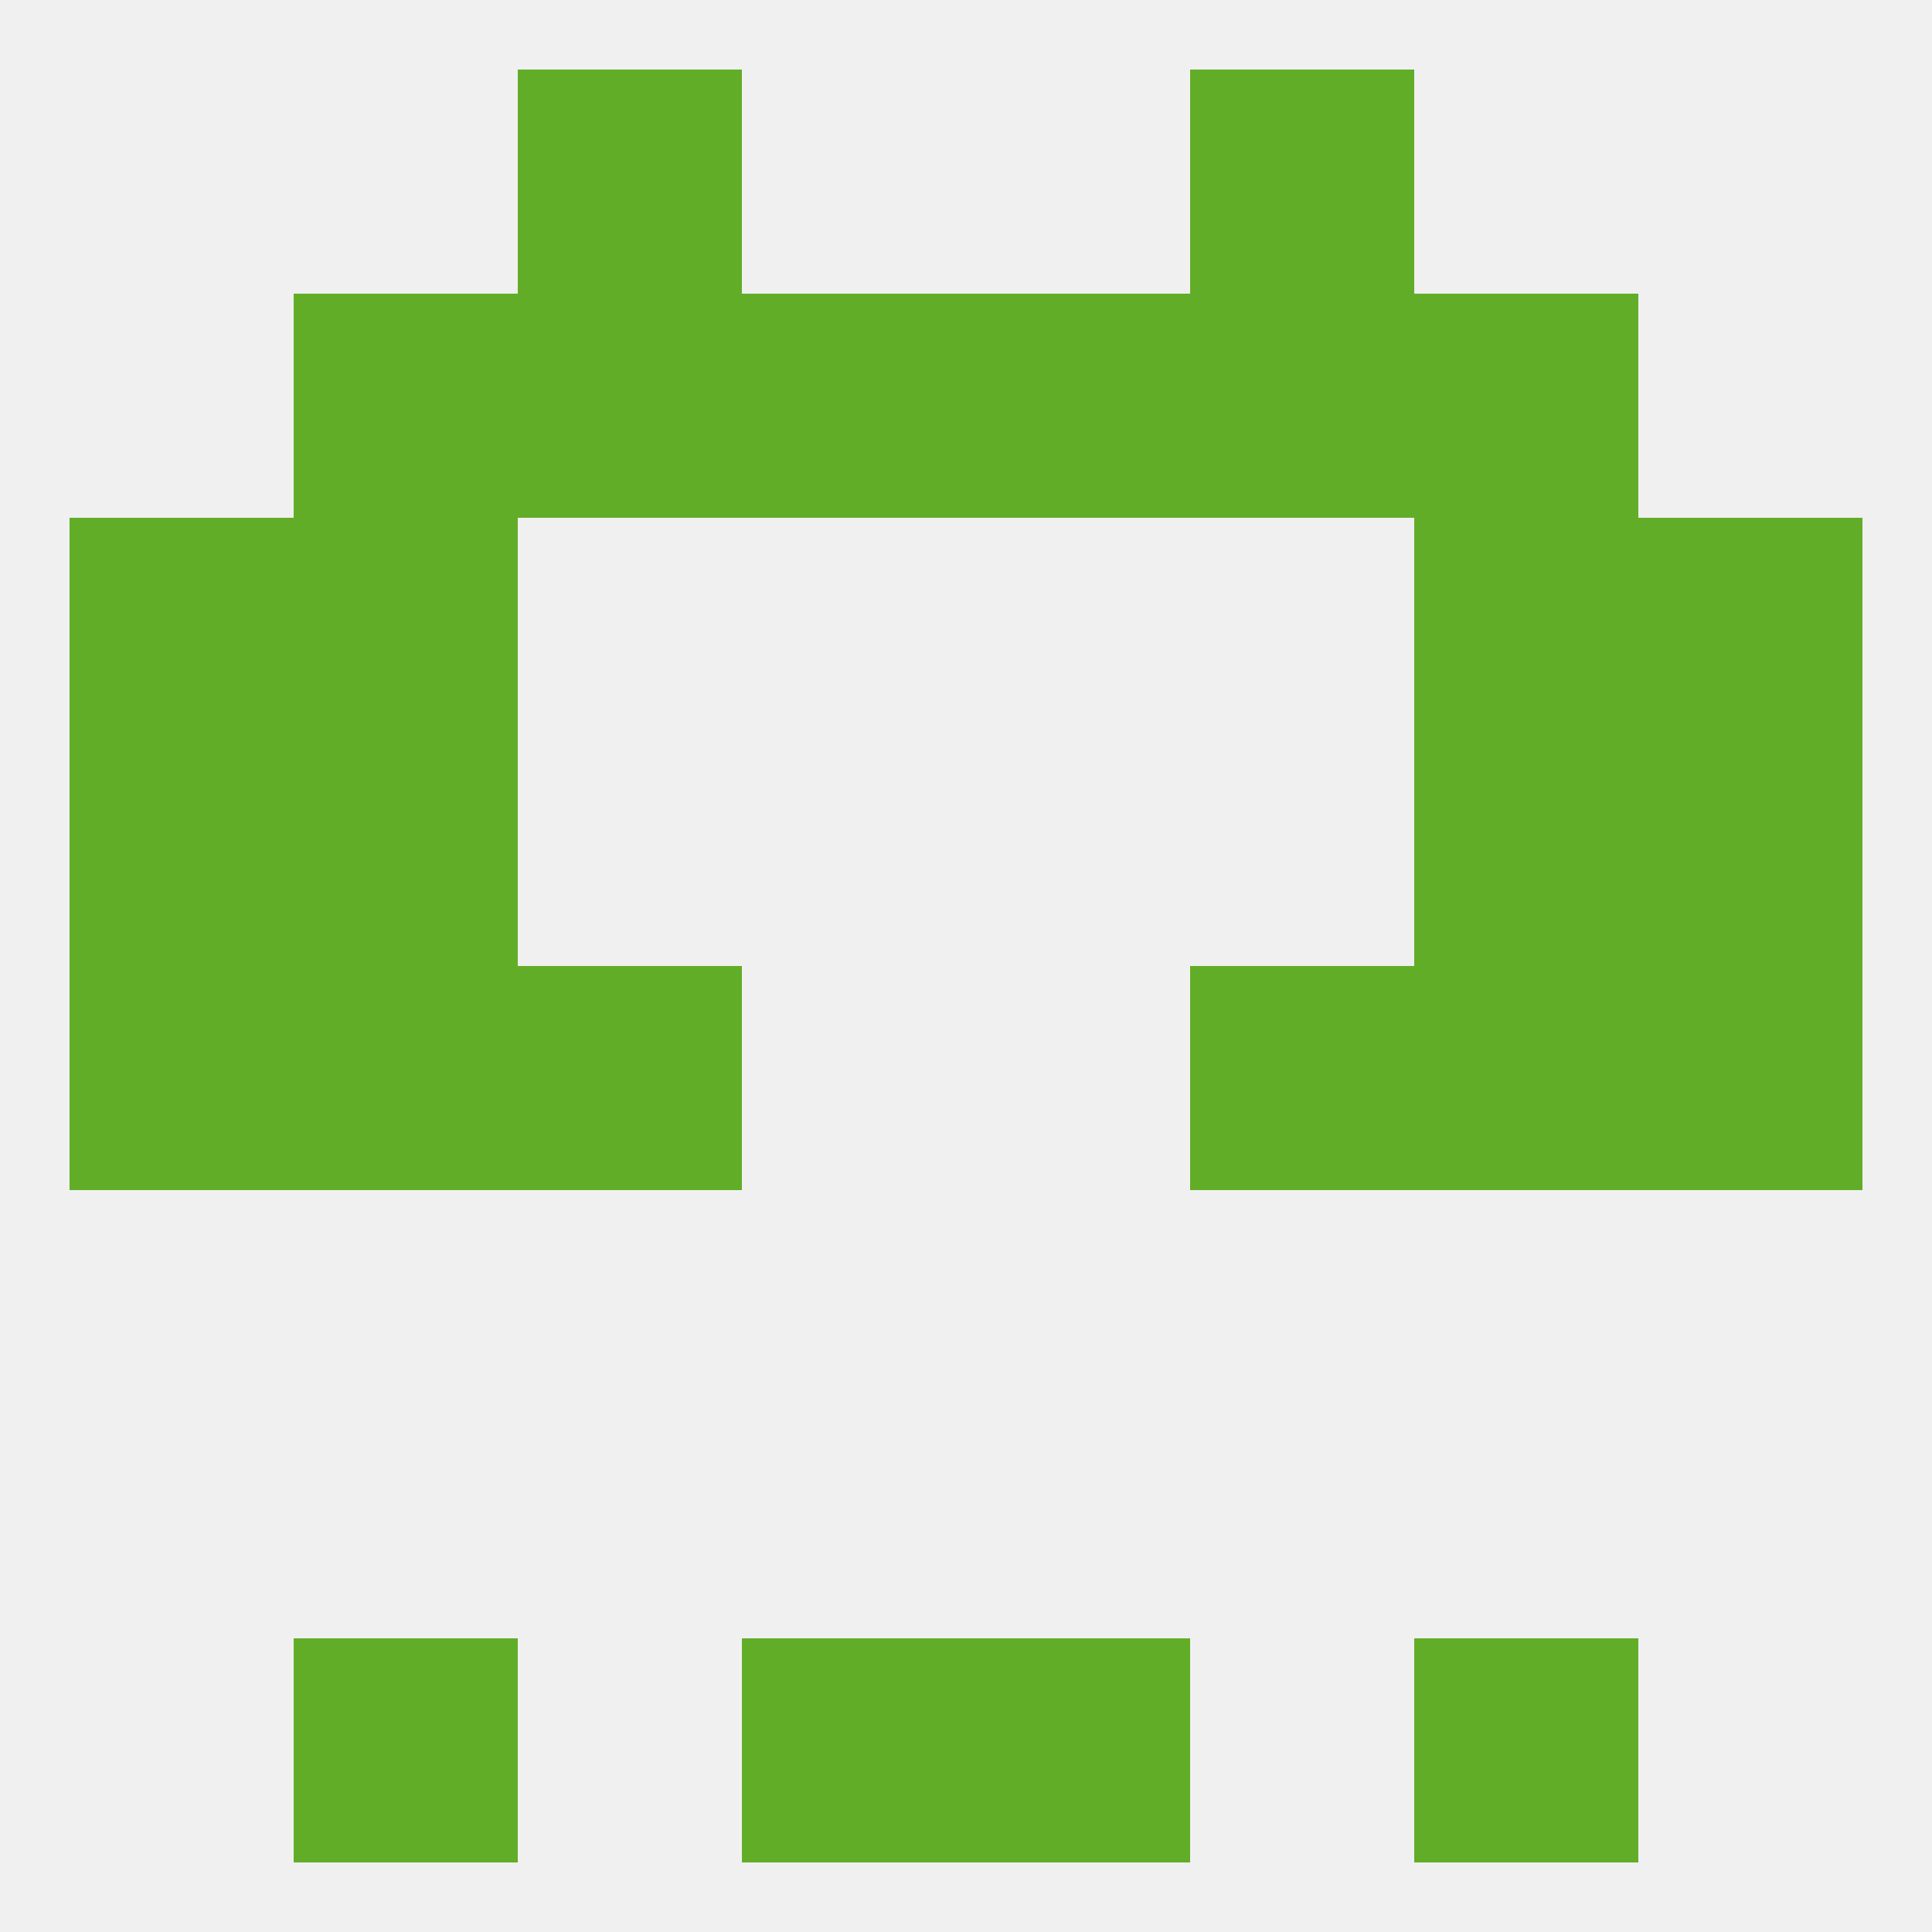
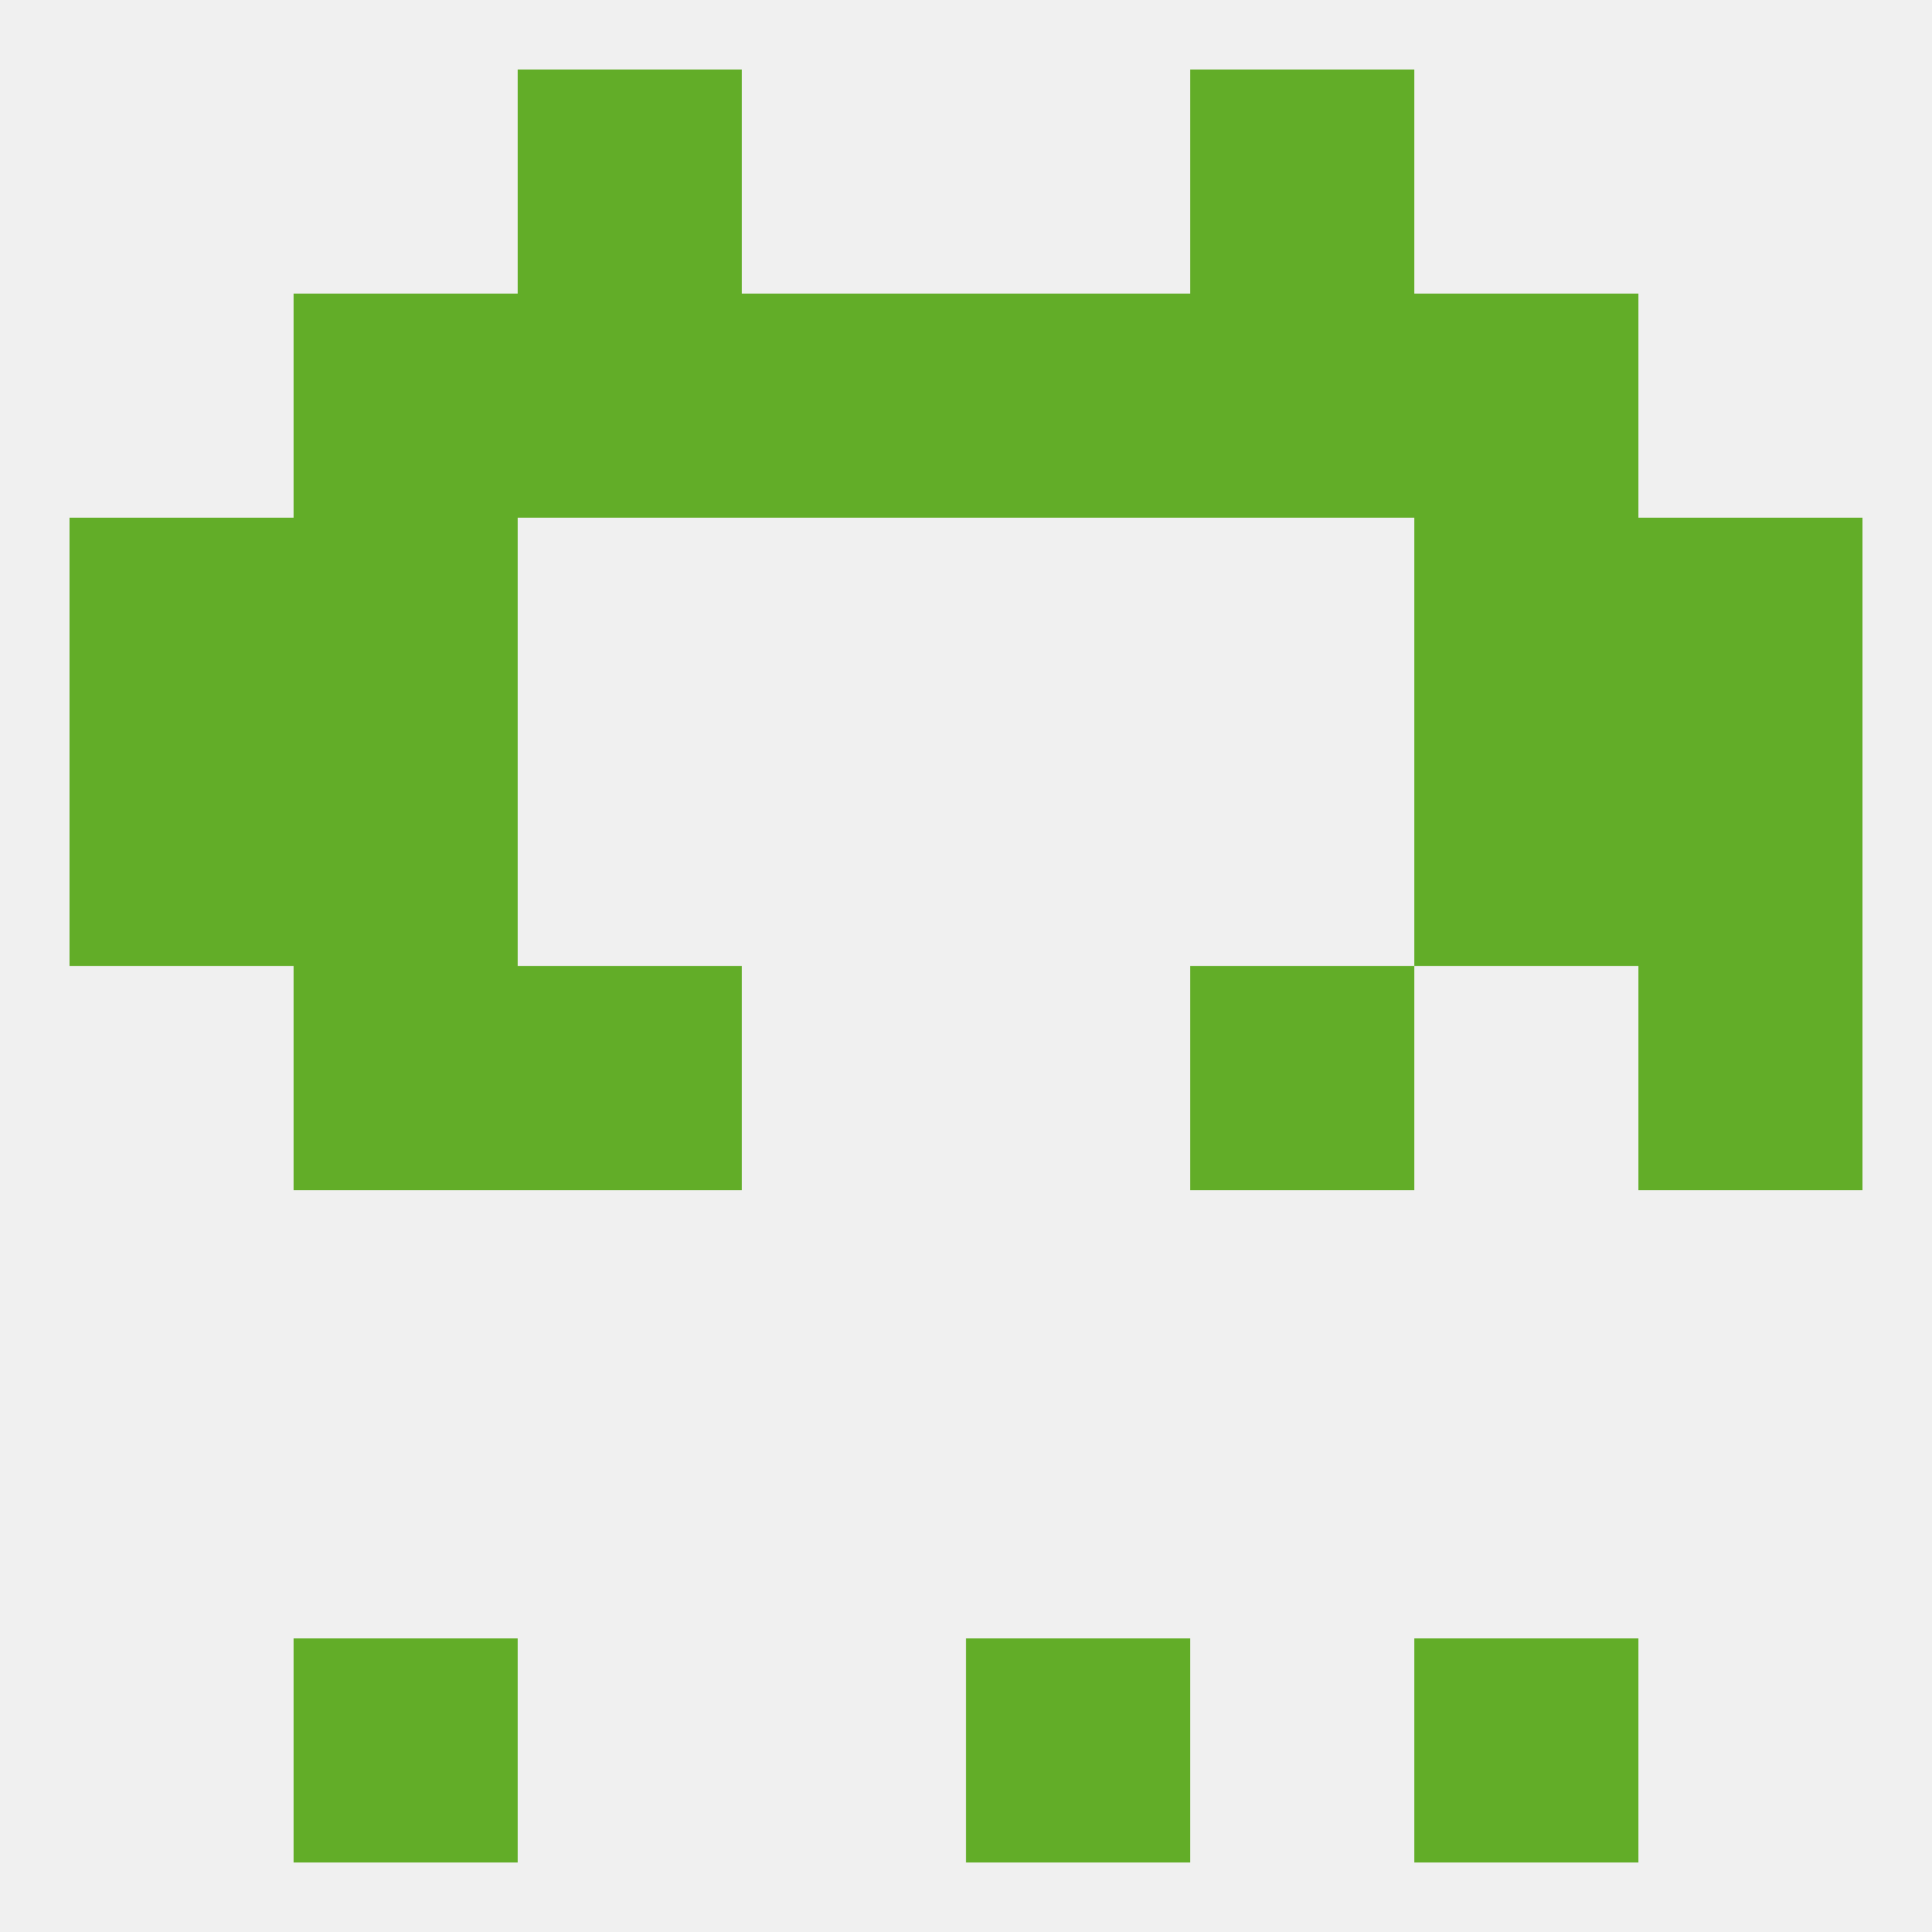
<svg xmlns="http://www.w3.org/2000/svg" version="1.1" baseprofile="full" width="250" height="250" viewBox="0 0 250 250">
  <rect width="100%" height="100%" fill="rgba(240,240,240,255)" />
  <rect x="38" y="212" width="29" height="29" fill="rgba(98,173,40,255)" />
  <rect x="183" y="212" width="29" height="29" fill="rgba(98,173,40,255)" />
-   <rect x="96" y="212" width="29" height="29" fill="rgba(98,173,40,255)" />
  <rect x="125" y="212" width="29" height="29" fill="rgba(98,173,40,255)" />
-   <rect x="9" y="125" width="29" height="29" fill="rgba(98,173,40,255)" />
  <rect x="212" y="125" width="29" height="29" fill="rgba(98,173,40,255)" />
  <rect x="38" y="125" width="29" height="29" fill="rgba(98,173,40,255)" />
-   <rect x="183" y="125" width="29" height="29" fill="rgba(98,173,40,255)" />
  <rect x="67" y="125" width="29" height="29" fill="rgba(98,173,40,255)" />
  <rect x="154" y="125" width="29" height="29" fill="rgba(98,173,40,255)" />
  <rect x="38" y="96" width="29" height="29" fill="rgba(98,173,40,255)" />
  <rect x="183" y="96" width="29" height="29" fill="rgba(98,173,40,255)" />
  <rect x="9" y="96" width="29" height="29" fill="rgba(98,173,40,255)" />
  <rect x="212" y="96" width="29" height="29" fill="rgba(98,173,40,255)" />
  <rect x="9" y="67" width="29" height="29" fill="rgba(98,173,40,255)" />
  <rect x="212" y="67" width="29" height="29" fill="rgba(98,173,40,255)" />
  <rect x="38" y="67" width="29" height="29" fill="rgba(98,173,40,255)" />
  <rect x="183" y="67" width="29" height="29" fill="rgba(98,173,40,255)" />
  <rect x="67" y="38" width="29" height="29" fill="rgba(98,173,40,255)" />
  <rect x="154" y="38" width="29" height="29" fill="rgba(98,173,40,255)" />
  <rect x="38" y="38" width="29" height="29" fill="rgba(98,173,40,255)" />
  <rect x="183" y="38" width="29" height="29" fill="rgba(98,173,40,255)" />
  <rect x="96" y="38" width="29" height="29" fill="rgba(98,173,40,255)" />
  <rect x="125" y="38" width="29" height="29" fill="rgba(98,173,40,255)" />
  <rect x="67" y="9" width="29" height="29" fill="rgba(98,173,40,255)" />
  <rect x="154" y="9" width="29" height="29" fill="rgba(98,173,40,255)" />
</svg>